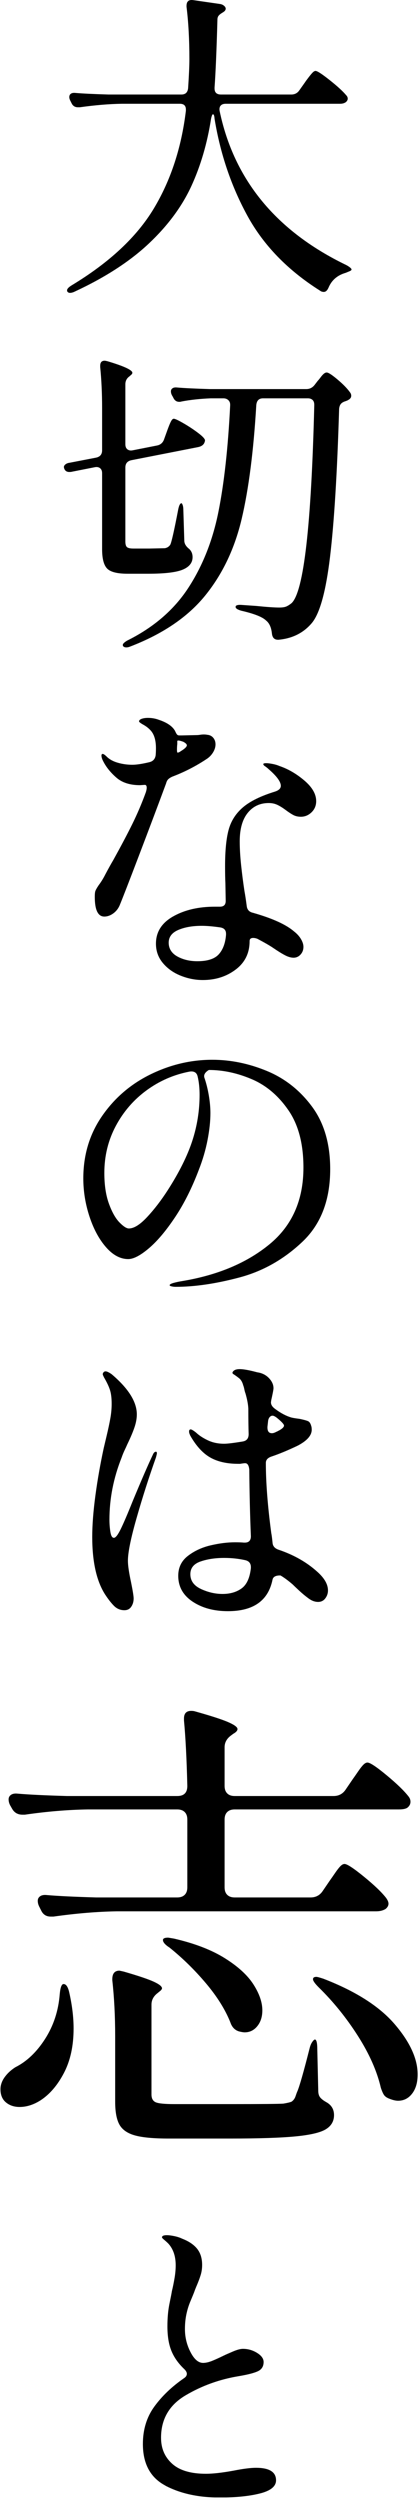
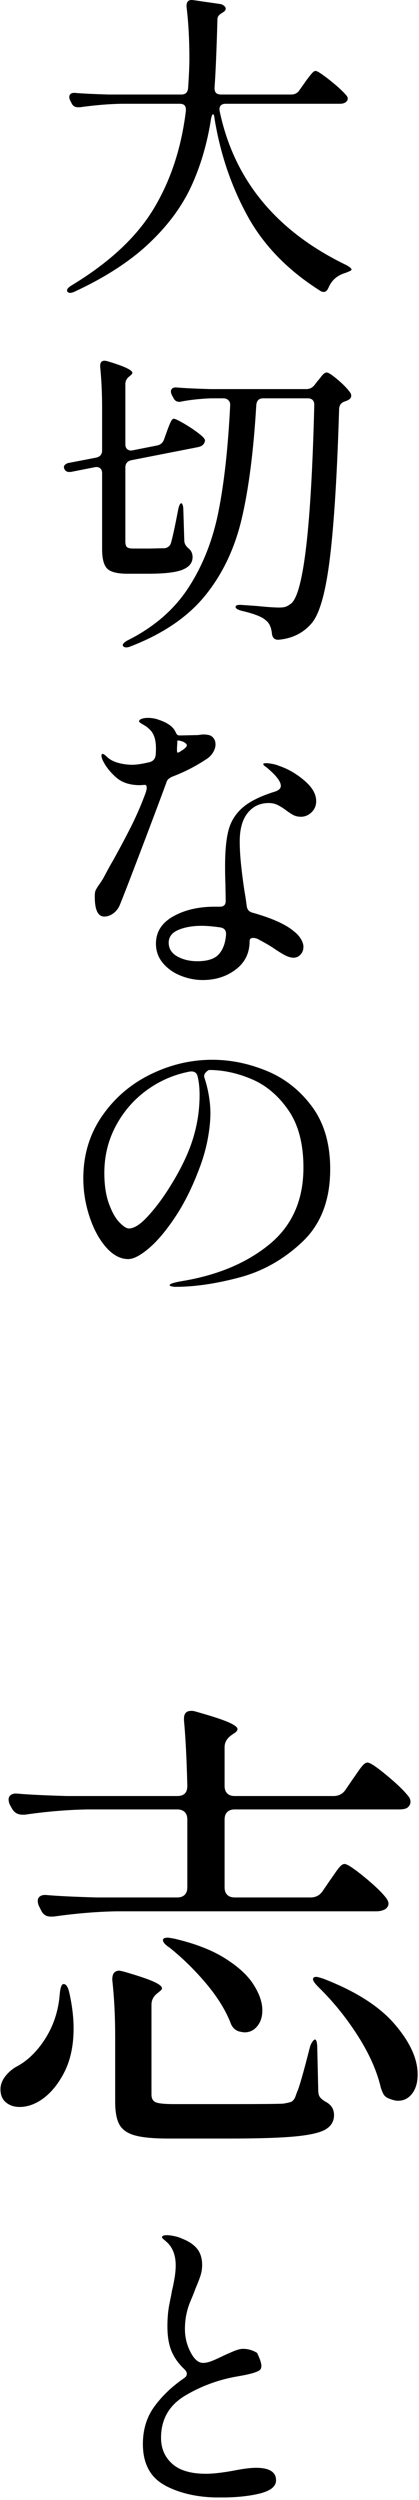
<svg xmlns="http://www.w3.org/2000/svg" width="125" height="745" viewBox="0 0 125 745" fill="none">
  <g clip-path="url(#clip0_510_22376)">
    <path d="M89.289 26.931L90.905 24.65C91.154 24.27 91.535 23.748 92.046 23.082C92.556 22.417 92.96 21.93 93.281 21.609C93.602 21.288 93.887 21.134 94.136 21.134C94.647 21.134 96.037 22.037 98.318 23.843C100.599 25.648 102.25 27.157 103.26 28.357C103.581 28.678 103.735 29.022 103.735 29.402C103.735 29.782 103.545 30.127 103.165 30.448C102.713 30.768 102.155 30.923 101.454 30.923H67.336C66.635 30.923 66.136 31.113 65.815 31.493C65.494 31.873 65.399 32.408 65.53 33.109C69.83 53.637 82.447 68.938 103.355 79.012C104.365 79.582 104.876 80.022 104.876 80.343C104.816 80.533 104.626 80.687 104.305 80.818C103.985 80.948 103.604 81.103 103.165 81.293C100.694 81.994 98.983 83.443 98.033 85.665C97.653 86.556 97.177 86.995 96.607 86.995C96.156 86.995 95.776 86.865 95.467 86.615C85.832 80.533 78.609 73.084 73.798 64.281C68.987 55.478 65.72 45.844 64.009 35.39C63.95 34.499 63.784 34.059 63.534 34.059C63.344 34.059 63.154 34.499 62.964 35.39C61.824 42.743 59.851 49.443 57.072 55.49C54.28 61.537 50.074 67.227 44.432 72.549C38.789 77.872 31.411 82.659 22.288 86.9C21.777 87.15 21.302 87.28 20.862 87.28C20.541 87.28 20.292 87.15 20.102 86.9C20.043 86.841 20.007 86.71 20.007 86.52C20.007 86.081 20.482 85.57 21.432 84.999C32.647 78.216 40.785 70.613 45.857 62.19C50.93 53.768 54.125 44.038 55.456 33.014V32.634C55.456 31.493 54.85 30.923 53.65 30.923H36.353C32.492 30.982 28.311 31.339 23.808 31.968H23.238C22.347 31.968 21.718 31.553 21.337 30.733L20.957 29.973C20.767 29.592 20.672 29.248 20.672 28.927C20.672 28.488 20.826 28.155 21.147 27.929C21.468 27.703 21.908 27.632 22.478 27.692C24.699 27.882 27.99 28.036 32.362 28.167H54.125C55.325 28.167 55.99 27.537 56.121 26.266C56.371 22.465 56.501 19.578 56.501 17.618C56.501 11.785 56.216 6.593 55.646 2.031V1.746C55.646 0.416 56.311 -0.154 57.642 0.036L65.53 1.176C66.041 1.235 66.468 1.414 66.813 1.699C67.157 1.984 67.336 2.281 67.336 2.602C67.336 2.851 67.205 3.112 66.956 3.362L66.575 3.647C66.005 3.968 65.578 4.277 65.292 4.597C65.007 4.918 64.865 5.322 64.865 5.833C64.615 14.897 64.33 21.645 64.009 26.076V26.361C64.009 27.561 64.639 28.167 65.91 28.167H86.913C87.923 28.167 88.719 27.751 89.289 26.931Z" fill="black" />
    <path d="M48.898 131.057L49.754 128.681C49.885 128.301 50.087 127.743 50.372 127.018C50.657 126.293 50.906 125.735 51.132 125.355C51.358 124.975 51.595 124.785 51.845 124.785C52.225 124.785 53.211 125.248 54.791 126.163C56.371 127.077 57.832 128.052 59.163 129.061C60.493 130.071 61.158 130.808 61.158 131.247C61.028 132.328 60.339 132.994 59.068 133.243L39.205 137.14C38.005 137.389 37.399 138.126 37.399 139.325V161.374C37.399 162.194 37.553 162.752 37.874 163.037C38.195 163.323 38.825 163.465 39.775 163.465H44.622L49.184 163.37C49.885 163.239 50.419 162.895 50.799 162.325C51.179 161.564 51.975 158.048 53.175 151.775C53.425 150.576 53.745 149.97 54.126 149.97C54.256 149.97 54.375 150.16 54.506 150.54C54.636 150.92 54.696 151.395 54.696 151.965L54.981 161.089C54.981 161.98 55.456 162.8 56.407 163.56C57.107 164.19 57.452 165.021 57.452 166.031C57.452 167.682 56.49 168.918 54.553 169.738C52.617 170.557 49.184 170.973 44.242 170.973H38.064C34.964 170.973 32.92 170.45 31.934 169.405C30.948 168.36 30.461 166.447 30.461 163.655V141.036C30.461 140.335 30.259 139.836 29.843 139.516C29.428 139.195 28.905 139.1 28.275 139.23L21.528 140.561C21.337 140.62 21.052 140.656 20.672 140.656C19.912 140.656 19.401 140.311 19.152 139.611L19.057 139.23C19.057 138.91 19.211 138.625 19.532 138.375C19.853 138.126 20.256 137.959 20.767 137.9L28.655 136.379C29.855 136.13 30.461 135.393 30.461 134.193V121.648C30.461 117.277 30.271 113.19 29.891 109.389V109.008C29.891 107.999 30.331 107.488 31.221 107.488C31.352 107.488 31.661 107.547 32.172 107.678C37.054 109.139 39.49 110.28 39.49 111.099C39.49 111.349 39.264 111.634 38.825 111.955L38.634 112.145C37.815 112.715 37.399 113.511 37.399 114.521V132.388C37.399 133.089 37.601 133.588 38.017 133.908C38.432 134.229 38.955 134.324 39.585 134.193L46.808 132.768C47.818 132.578 48.518 132.008 48.898 131.057ZM68.666 120.603C68.666 120.033 68.476 119.569 68.096 119.225C67.716 118.88 67.241 118.702 66.671 118.702H62.869C59.697 118.833 56.787 119.142 54.126 119.653C53.995 119.712 53.781 119.748 53.46 119.748C52.641 119.748 52.035 119.308 51.655 118.417L51.275 117.752C51.084 117.372 50.989 116.992 50.989 116.611C50.989 116.231 51.144 115.934 51.465 115.709C51.785 115.483 52.225 115.412 52.795 115.471C54.945 115.661 58.212 115.815 62.584 115.946H91.38C92.39 115.946 93.21 115.53 93.851 114.711L94.802 113.475C94.992 113.285 95.277 112.941 95.657 112.43C96.037 111.919 96.37 111.563 96.655 111.337C96.94 111.111 97.213 111.004 97.463 111.004C97.974 111.004 99.043 111.705 100.694 113.095C102.345 114.485 103.581 115.756 104.401 116.897C104.65 117.217 104.781 117.562 104.781 117.942C104.781 118.453 104.496 118.857 103.925 119.177C103.735 119.308 103.45 119.427 103.07 119.558C102.44 119.748 101.977 120.021 101.692 120.365C101.407 120.71 101.229 121.209 101.169 121.838C100.599 140.905 99.696 155.613 98.461 165.936C97.225 176.26 95.408 182.853 92.996 185.704C90.525 188.614 87.234 190.266 83.112 190.646H82.922C81.841 190.646 81.247 190.016 81.116 188.745C80.926 186.975 80.356 185.704 79.406 184.944C78.325 183.863 75.854 182.888 71.993 181.997C70.852 181.677 70.282 181.297 70.282 180.857C70.282 180.346 70.983 180.156 72.373 180.287L76.46 180.572C79.631 180.893 81.912 181.047 83.302 181.047C84.193 181.047 84.87 180.952 85.346 180.762C85.821 180.572 86.379 180.227 87.009 179.717C90.62 176.236 92.865 156.587 93.756 120.793V120.603C93.756 119.973 93.578 119.498 93.234 119.177C92.889 118.857 92.426 118.702 91.856 118.702H78.455C77.255 118.702 76.59 119.368 76.46 120.698C75.64 134.514 74.179 145.836 72.088 154.674C69.997 163.513 66.374 171.116 61.206 177.483C56.038 183.851 48.613 188.9 38.919 192.642C38.468 192.832 38.064 192.927 37.684 192.927C37.245 192.927 36.924 192.796 36.734 192.547C36.674 192.487 36.639 192.357 36.639 192.166C36.639 191.846 37.054 191.442 37.874 190.931C45.798 186.999 51.892 181.76 56.169 175.202C60.446 168.645 63.439 161.101 65.15 152.583C66.861 144.065 68.037 133.469 68.666 120.793V120.603Z" fill="black" />
    <path d="M51.465 231.417C50.894 231.666 50.467 231.94 50.182 232.225C49.897 232.51 49.694 232.902 49.564 233.413C47.224 239.745 44.539 246.861 41.533 254.749C38.528 262.637 36.579 267.662 35.688 269.812C35.249 270.822 34.595 271.63 33.74 272.236C32.885 272.842 32.006 273.139 31.127 273.139C29.226 273.139 28.275 271.178 28.275 267.246C28.275 266.427 28.335 265.833 28.465 265.488C28.596 265.144 28.905 264.585 29.416 263.825C30.176 262.815 30.841 261.734 31.412 260.594C32.421 258.693 33.217 257.267 33.788 256.317C36.069 252.195 37.957 248.631 39.442 245.625C40.927 242.62 42.282 239.46 43.481 236.169C43.672 235.599 43.767 235.123 43.767 234.743C43.767 234.173 43.577 233.888 43.196 233.888L41.771 233.983C38.789 233.983 36.449 233.235 34.738 231.75C33.027 230.265 31.721 228.661 30.841 226.95C30.461 226.249 30.271 225.655 30.271 225.145C30.271 224.824 30.402 224.669 30.651 224.669C30.901 224.669 31.352 224.99 31.982 225.62C32.802 226.38 33.895 226.95 35.261 227.33C36.627 227.711 38.029 227.901 39.49 227.901C40.69 227.901 42.377 227.651 44.527 227.14C45.608 226.891 46.237 226.226 46.428 225.145C46.487 224.634 46.523 223.909 46.523 222.959C46.523 220.547 45.976 218.777 44.907 217.637C44.337 217.007 43.624 216.449 42.769 215.973C41.913 215.498 41.486 215.166 41.486 214.975C41.486 214.655 41.735 214.405 42.246 214.215C42.757 214.025 43.386 213.93 44.147 213.93C45.287 213.93 46.368 214.12 47.378 214.5C49.849 215.32 51.465 216.437 52.225 217.827C52.474 218.397 52.688 218.765 52.843 218.92C52.997 219.074 53.211 219.157 53.46 219.157H54.221L58.497 219.062C58.937 219.062 59.341 219.026 59.685 218.967C60.03 218.908 60.398 218.872 60.778 218.872C61.218 218.872 61.574 218.908 61.824 218.967C62.584 219.026 63.19 219.335 63.63 219.87C64.069 220.405 64.295 221.058 64.295 221.818C64.295 222.578 64.069 223.339 63.63 224.099C63.19 224.859 62.62 225.489 61.919 226C58.628 228.221 55.136 230.027 51.465 231.417ZM73.894 242.251C72.314 244.211 71.518 247.039 71.518 250.71C71.518 252.86 71.66 255.271 71.945 257.933C72.23 260.594 72.563 263.16 72.943 265.631C73.133 266.64 73.359 268.102 73.608 270.002C73.739 271.083 74.333 271.749 75.414 271.998C81.247 273.649 85.358 275.515 87.769 277.605C88.66 278.306 89.337 279.067 89.812 279.886C90.288 280.706 90.525 281.466 90.525 282.167C90.525 283.058 90.24 283.818 89.67 284.448C89.1 285.078 88.399 285.398 87.579 285.398C86.819 285.398 85.975 285.161 85.061 284.686C84.146 284.211 82.981 283.498 81.592 282.547C80.582 281.846 78.99 280.932 76.84 279.791C76.4 279.601 75.949 279.506 75.509 279.506C74.808 279.506 74.464 279.827 74.464 280.457C74.464 284.009 73.086 286.824 70.33 288.915C67.573 291.006 64.295 292.051 60.493 292.051C58.272 292.051 56.086 291.623 53.936 290.768C51.785 289.913 50.003 288.665 48.614 287.014C47.224 285.363 46.523 283.438 46.523 281.217C46.523 277.736 48.233 275.027 51.655 273.091C55.076 271.155 59.222 270.192 64.105 270.192H65.625C66.766 270.192 67.336 269.622 67.336 268.482L67.241 263.16C67.181 262.019 67.146 260.344 67.146 258.123C67.146 253.561 67.49 249.961 68.191 247.336C68.892 244.71 70.294 242.477 72.421 240.636C74.547 238.794 77.754 237.214 82.067 235.884C83.207 235.504 83.778 234.933 83.778 234.173C83.778 232.973 82.578 231.322 80.166 229.231C79.845 228.91 79.406 228.566 78.835 228.186C78.645 227.996 78.55 227.841 78.55 227.711C78.55 227.52 78.835 227.425 79.406 227.425C79.917 227.425 80.558 227.509 81.354 227.663C82.15 227.817 82.827 228.031 83.397 228.281C85.999 229.172 88.47 230.609 90.81 232.605C93.151 234.601 94.327 236.644 94.327 238.735C94.327 240.065 93.863 241.17 92.949 242.061C92.022 242.952 90.965 243.392 89.765 243.392C88.945 243.392 88.209 243.237 87.579 242.917C86.949 242.596 86.118 242.061 85.108 241.301C84.158 240.6 83.314 240.101 82.59 239.78C81.865 239.46 81.057 239.305 80.166 239.305C77.564 239.305 75.474 240.291 73.894 242.251ZM65.293 284.353C66.528 282.963 67.241 281.027 67.431 278.556V278.271C67.431 277.19 66.861 276.56 65.72 276.37C63.499 276.049 61.669 275.895 60.208 275.895C57.416 275.895 55.076 276.31 53.175 277.13C51.275 277.95 50.324 279.221 50.324 280.932C50.324 282.642 51.179 284.068 52.89 285.018C54.601 285.969 56.597 286.444 58.878 286.444C61.919 286.444 64.057 285.743 65.293 284.353ZM52.89 221.723C52.831 222.163 52.795 222.733 52.795 223.434C52.795 224.063 52.89 224.349 53.08 224.289C53.46 224.158 53.71 224.04 53.841 223.909C55.1 223.149 55.741 222.543 55.741 222.103C55.741 221.783 55.397 221.438 54.696 221.058C53.496 220.618 52.89 220.547 52.89 220.868V221.723Z" fill="black" />
    <path d="M79.596 319.137C84.977 321.358 89.48 324.899 93.091 329.781C96.703 334.664 98.508 340.865 98.508 348.409C98.508 357.592 95.752 364.803 90.24 370.03C84.728 375.257 78.467 378.809 71.47 380.674C64.473 382.539 58.117 383.477 52.415 383.477C51.975 383.477 51.56 383.43 51.179 383.335C50.799 383.24 50.609 383.133 50.609 383.002C50.609 382.753 51.025 382.515 51.845 382.289C52.664 382.064 53.496 381.897 54.316 381.767C64.96 379.997 73.656 376.338 80.404 370.79C87.151 365.242 90.525 357.627 90.525 347.933C90.525 340.901 89.04 335.21 86.058 330.874C83.076 326.538 79.441 323.449 75.129 321.608C70.817 319.767 66.54 318.852 62.299 318.852C61.158 319.553 60.719 320.313 60.968 321.133C61.539 322.784 61.978 324.554 62.299 326.455C62.62 328.356 62.774 330.102 62.774 331.682C62.774 334.093 62.489 336.766 61.919 339.713C61.349 342.659 60.493 345.593 59.353 348.504C57.321 353.885 54.969 358.613 52.272 362.664C49.576 366.715 46.962 369.828 44.432 371.978C41.901 374.128 39.834 375.209 38.254 375.209C35.914 375.209 33.704 374.033 31.649 371.693C29.594 369.352 27.943 366.311 26.707 362.569C25.472 358.827 24.854 355.026 24.854 351.165C24.854 344.191 26.707 338.014 30.414 332.632C34.12 327.251 38.931 323.093 44.859 320.182C50.787 317.272 56.941 315.811 63.344 315.811C68.797 315.811 74.202 316.915 79.596 319.137ZM58.973 320.848C58.723 319.648 57.927 319.137 56.597 319.327C51.904 320.218 47.627 322.071 43.767 324.887C39.906 327.702 36.829 331.254 34.548 335.531C32.267 339.808 31.127 344.476 31.127 349.549C31.127 353.16 31.59 356.213 32.505 358.72C33.419 361.227 34.465 363.08 35.641 364.28C36.817 365.48 37.743 366.086 38.444 366.086C39.965 366.086 41.783 364.945 43.909 362.664C46.036 360.383 48.079 357.722 50.039 354.681C53.46 349.359 55.896 344.464 57.357 339.998C58.818 335.531 59.543 330.957 59.543 326.265C59.543 324.233 59.353 322.428 58.973 320.848Z" fill="black" />
-     <path d="M46.808 433.087C46.808 433.218 46.713 433.622 46.523 434.323C44.432 440.215 42.507 446.203 40.773 452.285C39.027 458.367 38.159 462.644 38.159 465.115C38.159 466.505 38.48 468.667 39.11 471.578C39.621 474.108 39.87 475.7 39.87 476.329C39.87 477.28 39.633 478.1 39.157 478.8C38.682 479.501 38.005 479.846 37.114 479.846C35.914 479.846 34.881 479.418 34.025 478.563C33.17 477.708 32.267 476.555 31.317 475.094C28.786 471.102 27.515 465.4 27.515 457.987C27.515 454.435 27.836 450.325 28.465 445.632C29.095 440.94 29.927 436.259 30.936 431.567L31.792 427.955C32.303 425.805 32.683 424.011 32.932 422.586C33.182 421.16 33.312 419.746 33.312 418.356C33.312 416.705 33.158 415.363 32.837 414.317C32.517 413.272 31.922 411.989 31.032 410.468C30.782 409.957 30.651 409.649 30.651 409.518C30.651 409.328 30.735 409.138 30.889 408.948C31.043 408.758 31.257 408.663 31.507 408.663C31.887 408.663 32.493 408.948 33.312 409.518C38.314 413.759 40.82 417.751 40.82 421.493C40.82 422.693 40.583 423.999 40.108 425.389C39.633 426.779 38.92 428.466 37.969 430.426C37.779 430.866 37.53 431.424 37.209 432.089C36.888 432.755 36.568 433.527 36.259 434.418C33.847 440.5 32.647 446.642 32.647 452.855C32.647 454.126 32.742 455.338 32.932 456.514C33.122 457.69 33.467 458.272 33.978 458.272C34.489 458.272 35.166 457.405 36.021 455.659C36.876 453.912 38.064 451.144 39.585 447.343C42.246 440.94 44.242 436.354 45.572 433.562C45.822 432.933 46.142 432.612 46.523 432.612C46.713 432.612 46.808 432.767 46.808 433.087ZM97.843 473.954C97.843 474.845 97.57 475.629 97.035 476.329C96.501 477.03 95.788 477.375 94.897 477.375C93.947 477.375 92.996 477.03 92.046 476.329C91.095 475.629 90.157 474.856 89.242 474.001C88.327 473.146 87.674 472.528 87.294 472.148C85.963 471.007 84.763 470.116 83.683 469.487H83.492C82.221 469.487 81.497 469.903 81.306 470.722C80.035 476.995 75.604 480.131 68.001 480.131C63.82 480.131 60.303 479.181 57.452 477.28C54.601 475.379 53.175 472.813 53.175 469.582C53.175 467.111 54.138 465.127 56.074 463.642C58.01 462.157 60.267 461.112 62.869 460.506C65.471 459.9 67.871 459.603 70.092 459.603C71.292 459.603 72.183 459.638 72.753 459.698H73.038C74.238 459.698 74.844 459.068 74.844 457.797C74.594 451.655 74.428 445.026 74.369 437.934C74.238 436.663 73.834 436.033 73.133 436.033C72.884 436.033 72.373 436.093 71.613 436.224C70.413 436.224 69.522 436.188 68.952 436.128C66.1 435.879 63.736 435.095 61.871 433.8C60.006 432.505 58.307 430.521 56.787 427.86C56.537 427.349 56.407 426.945 56.407 426.625C56.407 426.185 56.561 425.959 56.882 425.959C57.072 425.959 57.369 426.102 57.785 426.387C58.2 426.672 58.462 426.874 58.593 427.005C59.483 427.825 60.636 428.573 62.061 429.238C63.487 429.904 65.079 430.236 66.861 430.236C67.871 430.236 69.712 430.01 72.373 429.571C73.573 429.381 74.179 428.656 74.179 427.385C74.119 425.425 74.084 422.883 74.084 419.782C74.024 418.511 73.739 416.99 73.228 415.22C73.098 414.899 72.991 414.507 72.896 414.032C72.801 413.557 72.694 413.165 72.563 412.844C72.314 411.894 71.91 411.193 71.375 410.753C70.829 410.314 70.223 409.862 69.522 409.423C69.332 409.233 69.296 409.043 69.427 408.853C69.748 408.282 70.437 407.997 71.518 407.997C72.658 407.997 74.404 408.318 76.745 408.948C78.135 409.138 79.299 409.708 80.214 410.658C81.128 411.609 81.592 412.619 81.592 413.7C81.592 413.949 81.508 414.46 81.354 415.22C81.2 415.98 81.057 416.646 80.926 417.216L80.831 417.881C80.831 418.582 81.212 419.212 81.972 419.782C83.742 421.113 85.429 422.004 87.009 422.443C87.579 422.574 88.363 422.693 89.385 422.823C90.585 423.073 91.416 423.298 91.856 423.488C92.295 423.679 92.616 424.118 92.806 424.819C92.937 425.14 92.996 425.544 92.996 426.055C92.996 427.765 91.606 429.345 88.814 430.806C85.904 432.196 83.302 433.277 81.021 434.038C79.881 434.418 79.311 435.047 79.311 435.938C79.311 441.771 79.845 448.733 80.926 456.847C81.057 457.476 81.176 458.427 81.306 459.698C81.366 460.779 82.031 461.504 83.302 461.884C87.734 463.404 91.511 465.555 94.612 468.346C96.762 470.247 97.843 472.112 97.843 473.954ZM72.088 473.336C73.609 472.231 74.523 470.211 74.844 467.301V467.016C74.844 465.875 74.274 465.174 73.133 464.925C71.173 464.485 69.082 464.26 66.861 464.26C64.259 464.26 61.931 464.604 59.876 465.305C57.82 466.006 56.787 467.265 56.787 469.107C56.787 471.067 57.844 472.54 59.971 473.526C62.097 474.512 64.235 474.999 66.386 474.999C68.666 474.999 70.567 474.441 72.088 473.336ZM81.306 421.873C80.986 421.873 80.701 422.015 80.451 422.301C80.202 422.586 80.035 422.978 79.976 423.488L79.786 425.199V425.389C79.786 426.53 80.225 427.1 81.117 427.1C81.437 427.1 81.782 427.005 82.162 426.815C83.873 426.054 84.728 425.389 84.728 424.819C84.728 424.439 84.027 423.679 82.637 422.538C82.067 422.099 81.627 421.873 81.306 421.873Z" fill="black" />
    <path d="M18.962 591.242C19.722 591.242 20.292 592.097 20.672 593.808C21.527 597.61 21.955 601.174 21.955 604.5C21.955 609.632 21.005 614.027 19.104 617.686C17.203 621.345 14.875 624.078 12.119 625.883C10.028 627.214 7.937 627.879 5.846 627.879C4.231 627.879 2.876 627.428 1.783 626.525C0.691 625.622 0.144 624.315 0.144 622.605C0.144 621.369 0.548 620.181 1.356 619.041C2.164 617.9 3.233 616.902 4.563 616.047C7.985 614.336 10.955 611.509 13.473 607.565C15.992 603.621 17.441 599.178 17.821 594.236C18.011 592.24 18.391 591.242 18.962 591.242ZM96.227 563.586L98.366 560.45C98.841 559.785 99.387 559.001 100.005 558.098C100.623 557.195 101.145 556.53 101.573 556.102C102.001 555.674 102.405 555.46 102.785 555.46C103.545 555.46 105.47 556.72 108.558 559.238C111.647 561.757 113.857 563.871 115.187 565.582C115.662 566.247 115.9 566.817 115.9 567.293C115.9 567.863 115.615 568.386 115.045 568.861C114.284 569.336 113.334 569.574 112.194 569.574H34.785C28.988 569.669 22.715 570.191 15.968 571.142H15.113C13.782 571.142 12.832 570.524 12.261 569.288L11.691 568.148C11.406 567.578 11.264 567.008 11.264 566.437C11.264 565.867 11.501 565.416 11.976 565.083C12.451 564.75 13.117 564.632 13.972 564.727C17.203 565.012 22.098 565.249 28.655 565.439H52.89C53.84 565.439 54.577 565.178 55.1 564.655C55.622 564.133 55.884 563.396 55.884 562.446V542.203C55.884 541.252 55.622 540.516 55.1 539.993C54.577 539.47 53.84 539.209 52.89 539.209H26.232C20.244 539.304 13.972 539.827 7.414 540.777H6.702C5.276 540.777 4.231 540.159 3.565 538.924L2.995 537.926C2.71 537.356 2.568 536.785 2.568 536.215C2.568 535.645 2.805 535.194 3.28 534.861C3.755 534.528 4.421 534.41 5.276 534.505C8.507 534.79 13.402 535.027 19.959 535.217H52.89C54.886 535.217 55.884 534.219 55.884 532.224C55.694 524.241 55.361 517.73 54.886 512.693V512.123C54.886 510.603 55.599 509.842 57.024 509.842C57.499 509.842 57.88 509.89 58.165 509.985C62.916 511.315 66.219 512.385 68.072 513.192C69.926 514 70.852 514.689 70.852 515.259C70.852 515.735 70.424 516.21 69.569 516.685L68.999 517.113C67.668 518.063 67.003 519.251 67.003 520.677V532.224C67.003 533.174 67.264 533.911 67.787 534.433C68.31 534.956 69.046 535.217 69.997 535.217H99.506C101.027 535.217 102.215 534.6 103.07 533.364L105.208 530.228C105.684 529.563 106.23 528.779 106.848 527.876C107.465 526.973 107.988 526.308 108.416 525.88C108.844 525.452 109.247 525.238 109.628 525.238C110.388 525.238 112.289 526.498 115.33 529.016C118.371 531.535 120.557 533.649 121.887 535.36C122.268 535.835 122.458 536.358 122.458 536.928C122.458 537.593 122.173 538.164 121.602 538.639C121.127 539.019 120.272 539.209 119.036 539.209H69.997C69.046 539.209 68.31 539.47 67.787 539.993C67.264 540.516 67.003 541.252 67.003 542.203V562.446C67.003 563.396 67.264 564.133 67.787 564.655C68.31 565.178 69.046 565.439 69.997 565.439H92.663C94.184 565.439 95.372 564.822 96.227 563.586ZM34.358 606.781C34.358 600.793 34.072 595.234 33.502 590.102V589.817C33.502 588.106 34.215 587.251 35.641 587.251L36.924 587.536C41.2 588.771 44.17 589.769 45.834 590.529C47.497 591.29 48.328 591.955 48.328 592.525C48.328 592.81 47.996 593.19 47.33 593.666L47.188 593.808C45.857 594.759 45.192 595.947 45.192 597.372V624.173C45.192 625.313 45.596 626.074 46.404 626.454C47.212 626.834 49.089 627.024 52.035 627.024H68.999C77.933 627.024 83.112 626.976 84.538 626.881C85.678 626.691 86.486 626.501 86.961 626.311C87.531 625.931 87.935 625.384 88.173 624.672C88.41 623.959 88.577 623.507 88.672 623.317C89.337 621.797 90.573 617.473 92.378 610.345C92.568 609.584 92.83 608.967 93.162 608.492C93.495 608.016 93.756 607.779 93.946 607.779C94.421 607.779 94.659 608.777 94.659 610.772L94.944 623.032C94.944 623.888 95.134 624.553 95.514 625.028C95.895 625.503 96.512 625.978 97.368 626.454C98.888 627.309 99.649 628.592 99.649 630.303C99.649 632.108 98.841 633.51 97.225 634.508C95.609 635.506 92.592 636.219 88.173 636.646C83.754 637.074 77.22 637.288 68.571 637.288H50.324C45.857 637.288 42.507 636.979 40.274 636.361C38.04 635.744 36.496 634.674 35.641 633.154C34.785 631.633 34.358 629.352 34.358 626.311V606.781ZM48.613 578.127C48.613 577.652 49.136 577.414 50.181 577.414L51.892 577.699C58.07 579.125 63.13 581.073 67.074 583.544C71.019 586.015 73.87 588.629 75.628 591.385C77.386 594.141 78.265 596.707 78.265 599.083C78.265 600.984 77.766 602.552 76.768 603.787C75.77 605.023 74.511 605.64 72.99 605.64C72.61 605.64 72.04 605.545 71.28 605.355C70.044 604.975 69.189 604.072 68.714 602.647C67.193 598.845 64.77 594.972 61.443 591.028C58.117 587.084 54.506 583.544 50.609 580.408C49.279 579.553 48.613 578.792 48.613 578.127ZM93.376 589.817C93.376 589.341 93.709 589.104 94.374 589.104C94.659 589.104 95.372 589.294 96.512 589.674C106.111 593.38 113.192 597.895 117.753 603.217C122.315 608.539 124.596 613.529 124.596 618.185C124.596 620.561 124.05 622.462 122.957 623.888C121.864 625.313 120.462 626.026 118.751 626.026C117.991 626.026 117.041 625.788 115.9 625.313C115.235 625.028 114.76 624.648 114.475 624.173C114.189 623.698 113.904 623.032 113.619 622.177C112.479 617.235 110.198 612.079 106.776 606.71C103.355 601.34 99.459 596.517 95.087 592.24C93.946 591.1 93.376 590.292 93.376 589.817Z" fill="black" />
-     <path d="M49.326 740.701C44.859 738.337 42.626 734.203 42.626 728.298C42.626 724.01 43.766 720.291 46.047 717.155C48.328 714.019 51.274 711.203 54.886 708.709C55.456 708.34 55.741 707.901 55.741 707.402C55.741 706.962 55.492 706.499 54.981 706C53.211 704.325 51.928 702.507 51.132 700.547C50.336 698.587 49.944 696.152 49.944 693.229C49.944 690.747 50.146 688.489 50.562 686.47C50.977 684.45 51.215 683.227 51.274 682.787C51.595 681.48 51.856 680.162 52.082 678.819C52.308 677.489 52.415 676.218 52.415 675.042C52.415 672.369 51.69 670.218 50.229 668.603C49.789 668.163 49.362 667.783 48.946 667.439C48.53 667.094 48.328 666.868 48.328 666.738C48.328 666.298 48.803 666.084 49.754 666.084C50.383 666.084 51.144 666.179 52.035 666.369C52.926 666.559 53.686 666.809 54.316 667.118C56.276 667.866 57.773 668.864 58.782 670.1C59.792 671.347 60.303 672.963 60.303 674.947C60.303 676.004 60.16 677.002 59.875 677.928C59.59 678.867 59.234 679.805 58.83 680.779C58.414 681.742 58.117 682.502 57.927 683.06C57.737 683.559 57.369 684.45 56.834 685.721C56.288 686.993 55.884 688.323 55.599 689.689C55.313 691.055 55.171 692.517 55.171 694.073C55.171 696.496 55.729 698.789 56.834 700.927C57.939 703.078 59.198 704.147 60.588 704.147C61.348 704.147 62.204 703.957 63.154 703.589C64.105 703.22 65.34 702.65 66.861 701.913C67.241 701.723 68.084 701.355 69.379 700.797C70.674 700.238 71.707 699.953 72.468 699.953C73.989 699.953 75.39 700.357 76.697 701.165C77.992 701.973 78.645 702.876 78.645 703.874C78.645 705.18 78.075 706.095 76.935 706.63C75.794 707.164 73.929 707.639 71.327 708.079C65.566 709.018 60.244 710.93 55.361 713.817C50.478 716.704 48.043 720.921 48.043 726.457C48.043 729.629 49.148 732.207 51.37 734.203C53.591 736.198 56.941 737.184 61.444 737.184C63.534 737.184 66.29 736.876 69.712 736.246C72.563 735.688 74.784 735.402 76.364 735.402C80.356 735.402 82.352 736.65 82.352 739.133C82.352 740.938 80.748 742.245 77.552 743.053C74.357 743.861 70.341 744.265 65.53 744.265C59.198 744.265 53.793 743.077 49.326 740.725V740.701Z" fill="black" />
+     <path d="M49.326 740.701C44.859 738.337 42.626 734.203 42.626 728.298C42.626 724.01 43.766 720.291 46.047 717.155C48.328 714.019 51.274 711.203 54.886 708.709C55.456 708.34 55.741 707.901 55.741 707.402C55.741 706.962 55.492 706.499 54.981 706C53.211 704.325 51.928 702.507 51.132 700.547C50.336 698.587 49.944 696.152 49.944 693.229C49.944 690.747 50.146 688.489 50.562 686.47C50.977 684.45 51.215 683.227 51.274 682.787C51.595 681.48 51.856 680.162 52.082 678.819C52.308 677.489 52.415 676.218 52.415 675.042C52.415 672.369 51.69 670.218 50.229 668.603C49.789 668.163 49.362 667.783 48.946 667.439C48.53 667.094 48.328 666.868 48.328 666.738C48.328 666.298 48.803 666.084 49.754 666.084C50.383 666.084 51.144 666.179 52.035 666.369C52.926 666.559 53.686 666.809 54.316 667.118C56.276 667.866 57.773 668.864 58.782 670.1C59.792 671.347 60.303 672.963 60.303 674.947C60.303 676.004 60.16 677.002 59.875 677.928C59.59 678.867 59.234 679.805 58.83 680.779C58.414 681.742 58.117 682.502 57.927 683.06C57.737 683.559 57.369 684.45 56.834 685.721C56.288 686.993 55.884 688.323 55.599 689.689C55.313 691.055 55.171 692.517 55.171 694.073C55.171 696.496 55.729 698.789 56.834 700.927C57.939 703.078 59.198 704.147 60.588 704.147C61.348 704.147 62.204 703.957 63.154 703.589C64.105 703.22 65.34 702.65 66.861 701.913C67.241 701.723 68.084 701.355 69.379 700.797C70.674 700.238 71.707 699.953 72.468 699.953C73.989 699.953 75.39 700.357 76.697 701.165C78.645 705.18 78.075 706.095 76.935 706.63C75.794 707.164 73.929 707.639 71.327 708.079C65.566 709.018 60.244 710.93 55.361 713.817C50.478 716.704 48.043 720.921 48.043 726.457C48.043 729.629 49.148 732.207 51.37 734.203C53.591 736.198 56.941 737.184 61.444 737.184C63.534 737.184 66.29 736.876 69.712 736.246C72.563 735.688 74.784 735.402 76.364 735.402C80.356 735.402 82.352 736.65 82.352 739.133C82.352 740.938 80.748 742.245 77.552 743.053C74.357 743.861 70.341 744.265 65.53 744.265C59.198 744.265 53.793 743.077 49.326 740.725V740.701Z" fill="black" />
  </g>
  <defs>
    <clipPath id="clip0_510_22376">
      <rect width="124.452" height="744.241" fill="white" transform="translate(0.144)" />
    </clipPath>
  </defs>
</svg>